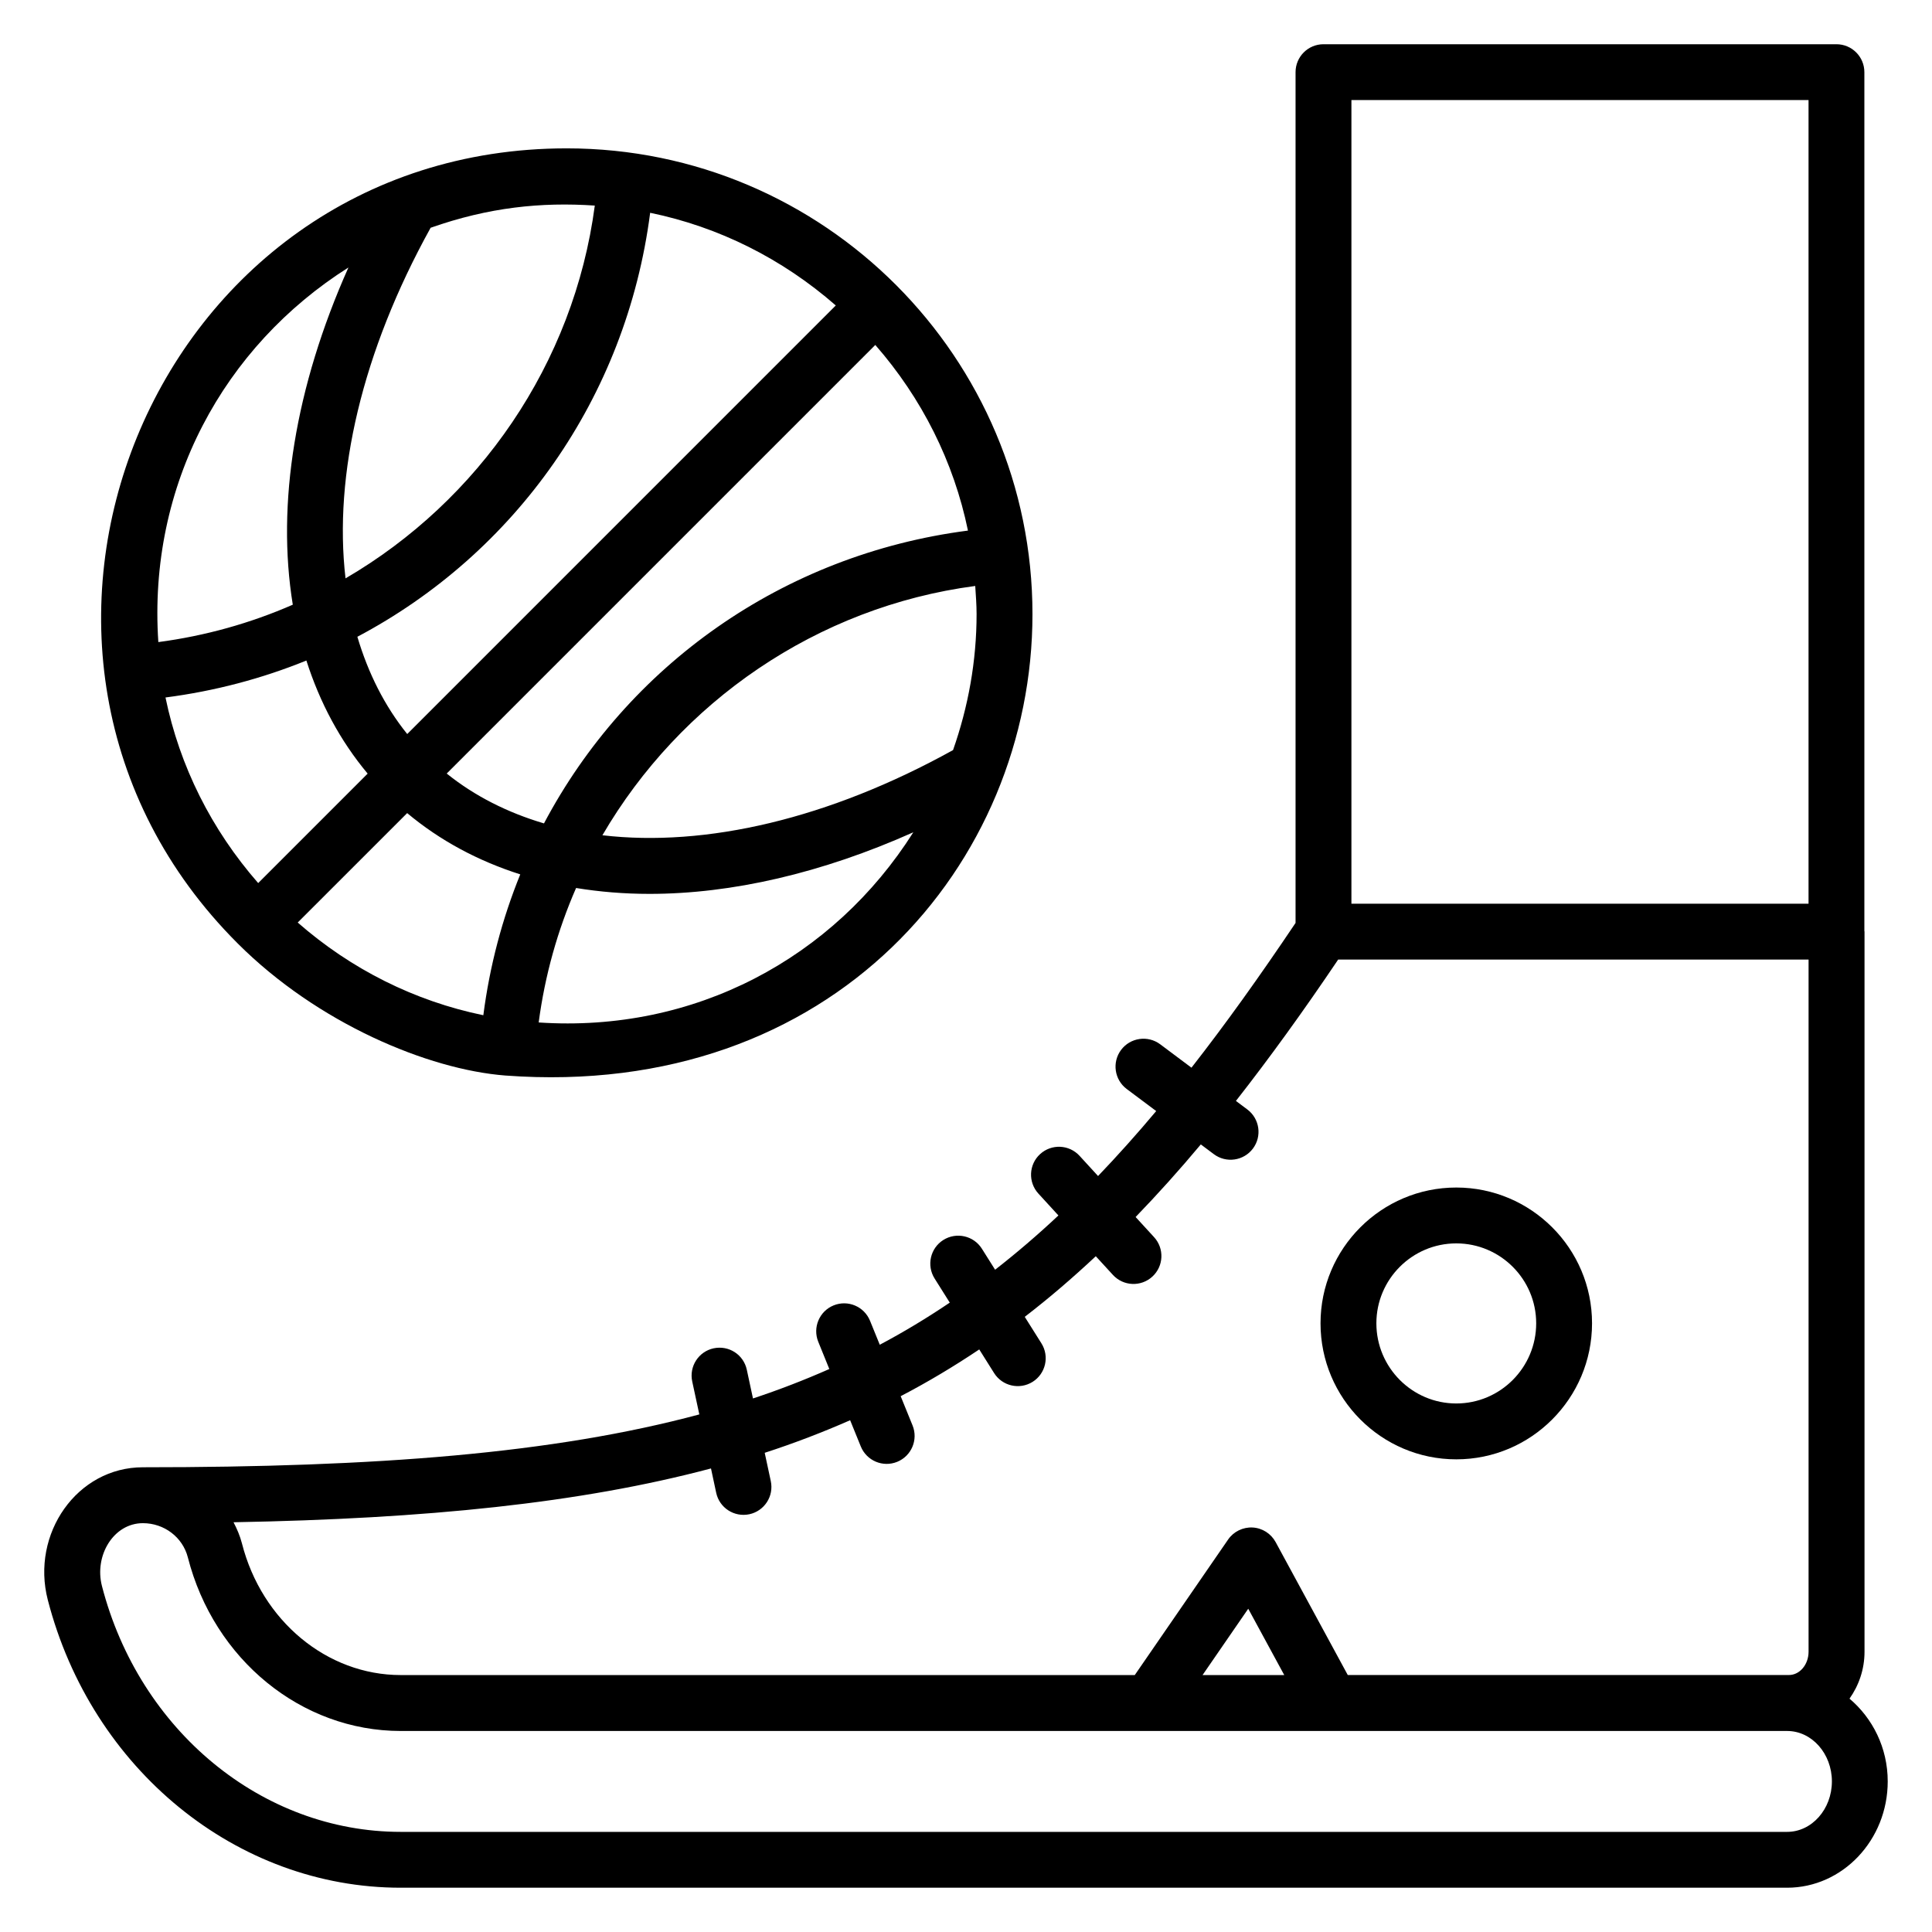
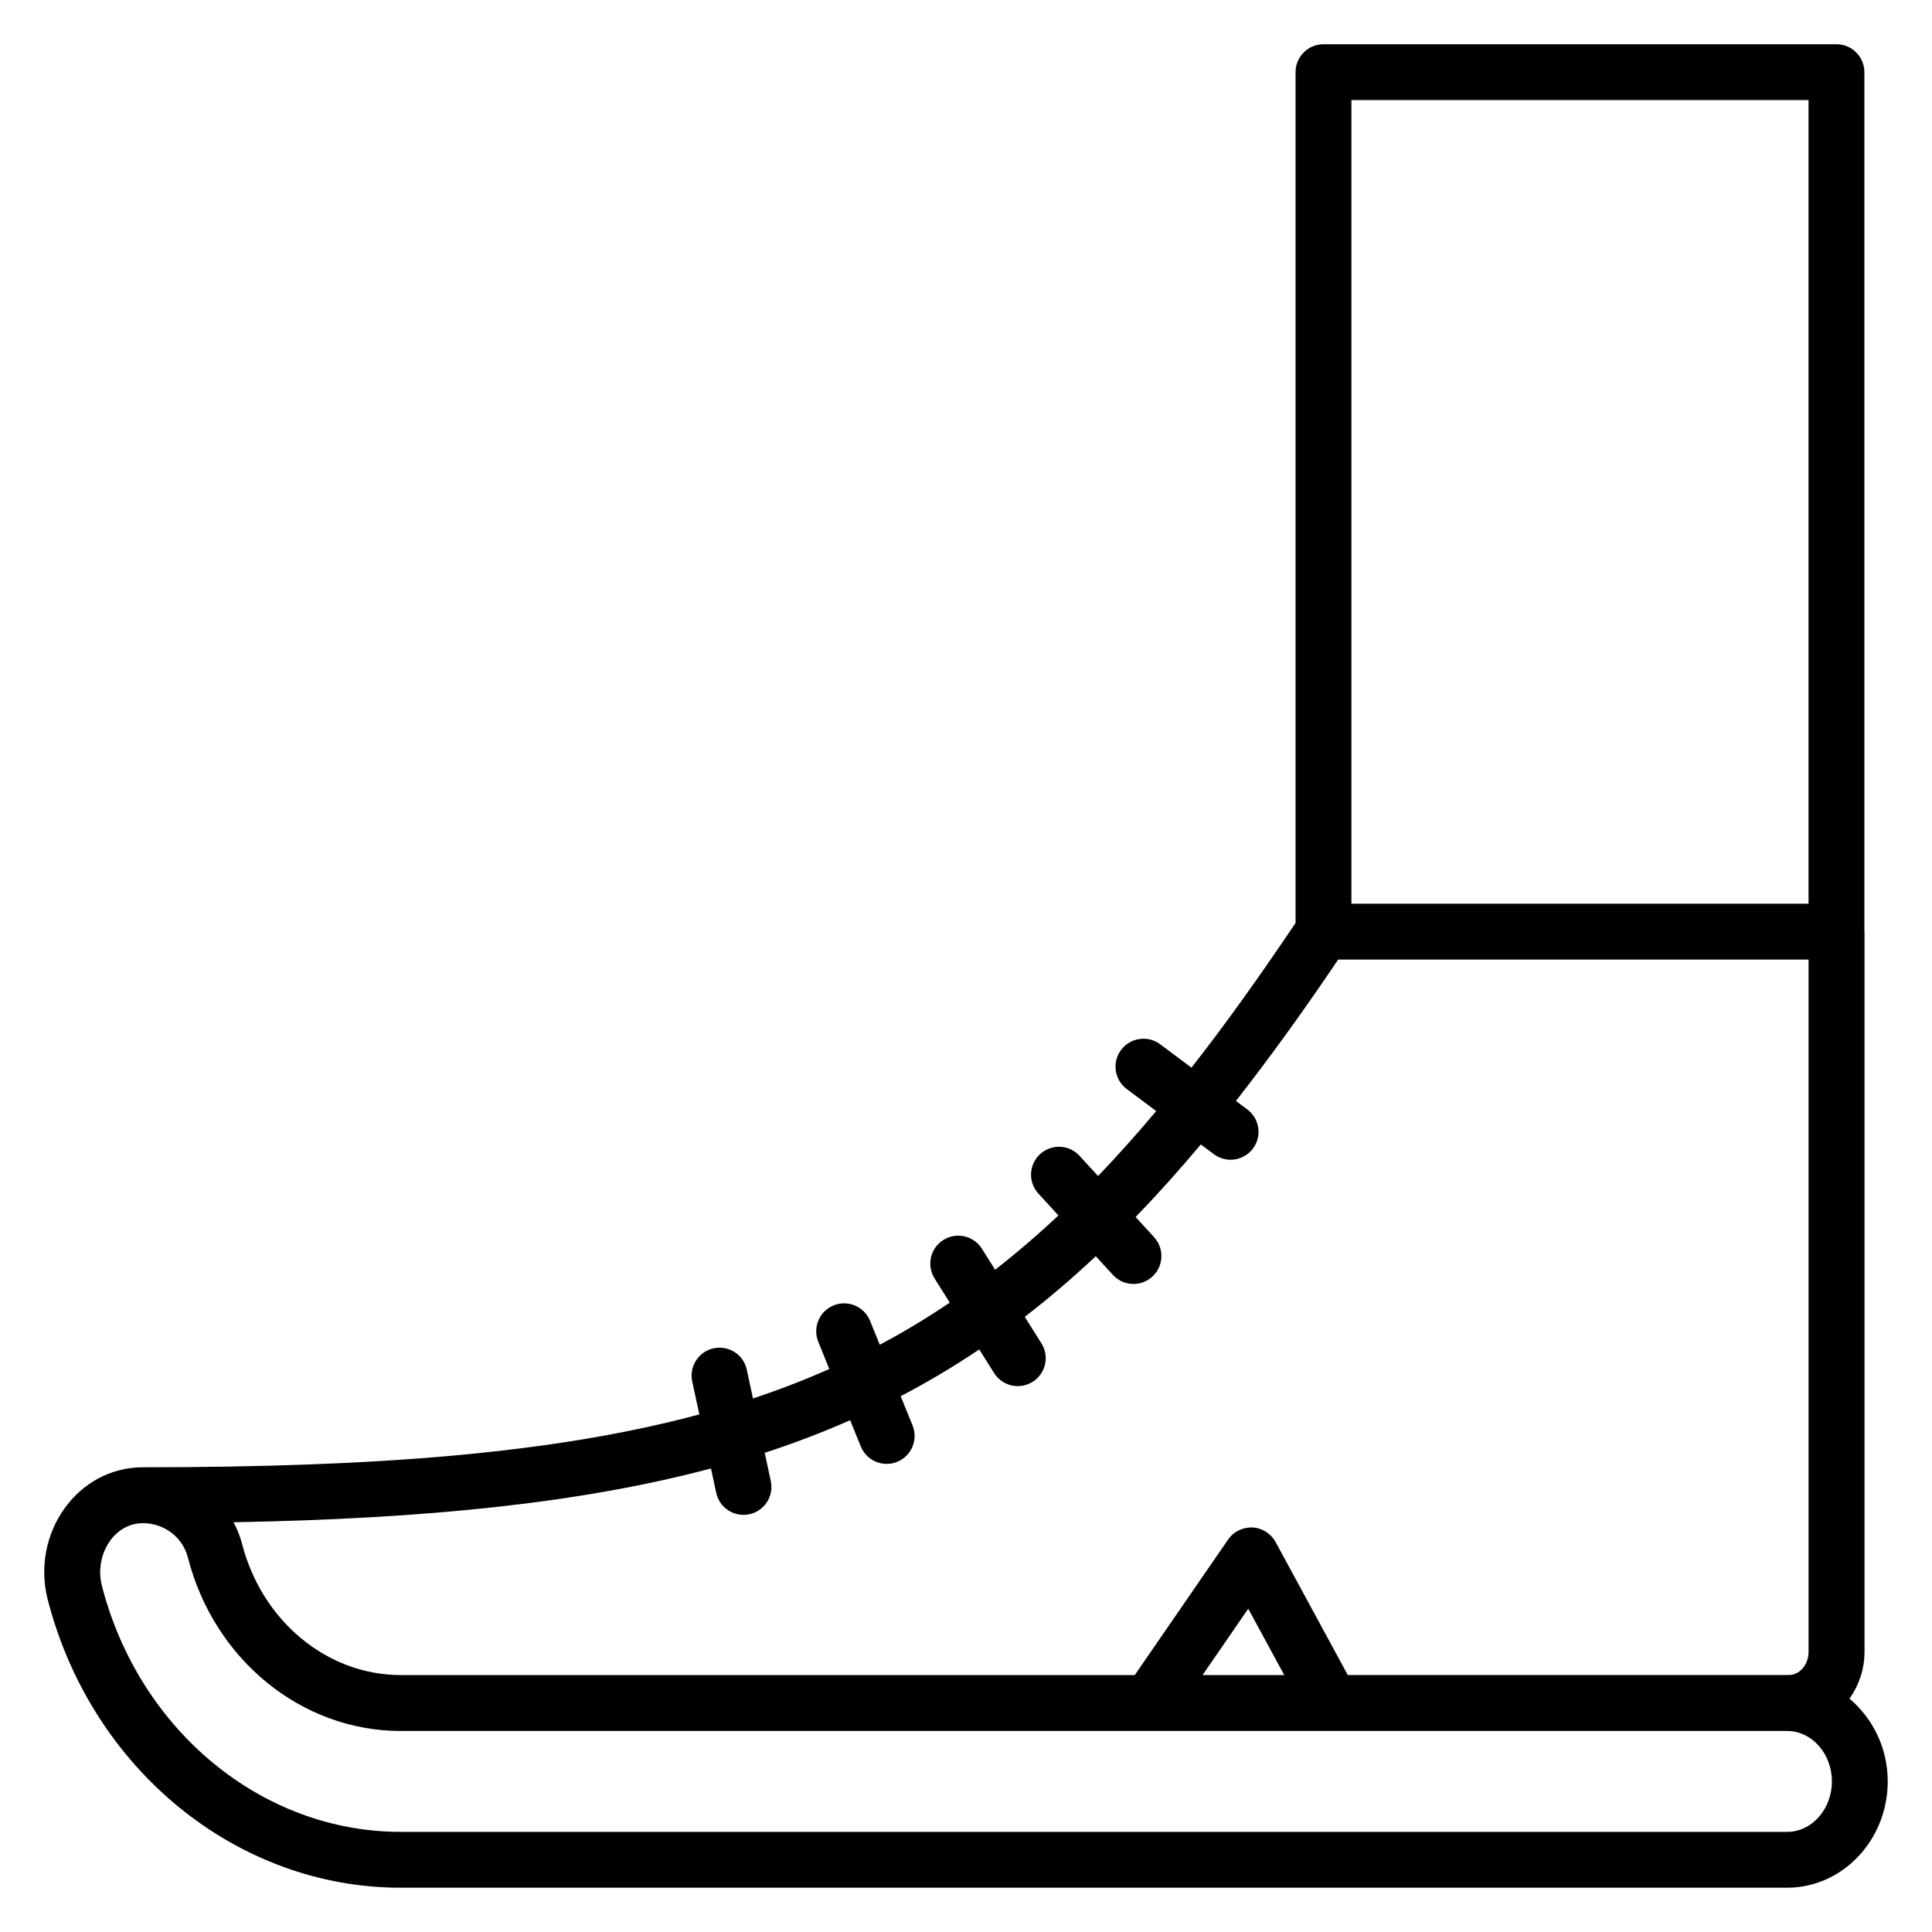
<svg xmlns="http://www.w3.org/2000/svg" fill="#000000" width="800px" height="800px" version="1.1" viewBox="144 144 512 512">
  <g>
    <path d="m634.14 594.16c2.465-3.488 3.977-7.762 3.977-12.426v-190.83c0-0.062-0.039-0.113-0.039-0.176v-227.6c0-4.09-3.312-7.406-7.406-7.406h-135.93c-4.09 0-7.406 3.312-7.406 7.406v225.46c-9.418 14.031-18.543 26.801-27.586 38.359l-8.281-6.199c-3.281-2.449-7.922-1.777-10.367 1.488-2.449 3.273-1.777 7.91 1.488 10.359l7.816 5.848c-5.121 6.106-10.25 11.832-15.41 17.215l-4.902-5.352c-2.769-3.016-7.434-3.215-10.457-0.457-3.016 2.762-3.215 7.441-0.457 10.457l5.312 5.801c-5.496 5.16-11.078 9.938-16.777 14.383l-3.504-5.566c-2.176-3.449-6.742-4.496-10.215-2.32-3.457 2.176-4.496 6.746-2.32 10.207l4.023 6.398c-6.008 4.047-12.16 7.777-18.551 11.16l-2.582-6.352c-1.551-3.793-5.856-5.609-9.641-4.078-3.785 1.535-5.609 5.856-4.078 9.641l2.93 7.223c-6.496 2.871-13.215 5.481-20.23 7.801l-1.633-7.609c-0.863-4-4.746-6.527-8.793-5.68-3.992 0.863-6.535 4.793-5.672 8.793l1.879 8.727c-38.551 10.352-85.504 14.008-147.47 14.008-17.434 0-29.711 17.617-25.191 35.145 11.602 44.91 50.059 76.277 93.516 76.277h367.42c14.695 0 26.664-12.641 26.664-28.176 0-8.906-4.008-16.762-10.129-21.93zm-132-423.64h121.14v212.97l-121.14 0.004zm-168.34 369.09c0.848 3.961 4.746 6.535 8.793 5.68 3.992-0.863 6.535-4.793 5.672-8.793l-1.609-7.488c7.871-2.551 15.375-5.449 22.641-8.633l2.824 6.953c1.527 3.754 5.816 5.625 9.648 4.07 3.777-1.543 5.609-5.856 4.07-9.641l-3.152-7.754c7.184-3.742 14.09-7.879 20.824-12.391l3.938 6.266c2.168 3.441 6.727 4.504 10.215 2.32 3.457-2.176 4.496-6.746 2.32-10.207l-4.414-7.016c6.414-4.93 12.664-10.297 18.824-16.062l4.535 4.945c2.762 3.016 7.434 3.223 10.457 0.457 3.016-2.762 3.215-7.441 0.457-10.457l-4.894-5.336c5.801-6 11.551-12.391 17.281-19.238l3.457 2.586c3.273 2.449 7.91 1.777 10.359-1.496 2.449-3.273 1.777-7.91-1.496-10.359l-3.016-2.258c8.93-11.398 17.902-23.816 27.098-37.465h124.66v183.42c0 3.406-2.336 6.184-5.199 6.184h-116.92l-19.117-35.23c-1.23-2.258-3.543-3.727-6.113-3.863-2.543-0.129-5.031 1.078-6.481 3.191l-24.734 35.914h-194.54c-19.527 0-36.824-14.344-42.066-34.879-0.512-2-1.312-3.848-2.231-5.617 51.074-0.93 91.961-5.062 126.53-14.258zm150.54 48.297h-21.648l12.105-17.578zm133.26 41.559h-367.41c-36.711 0-69.266-26.801-79.176-65.168-2.07-8.031 3.062-16.641 10.855-16.641 5.648 0 10.543 3.727 11.91 9.055 6.914 27.09 30.113 46.016 56.41 46.016h367.42c6.543 0 11.863 6 11.863 13.375-0.008 7.363-5.328 13.363-11.871 13.363z" />
-     <path d="m529.93 530.74c19.832 0 35.977-16.176 35.977-36.055 0-19.84-16.145-35.977-35.977-35.977-19.832 0-35.977 16.137-35.977 35.977-0.008 19.887 16.137 36.055 35.977 36.055zm0-57.23c11.672 0 21.176 9.496 21.176 21.176 0 11.719-9.496 21.25-21.176 21.25-11.672 0-21.176-9.535-21.176-21.25 0-11.672 9.496-21.176 21.176-21.176z" />
-     <path d="m206.95 393.98c21.168 21.184 50.465 33.457 70.984 35.047 86.922 6.434 139.68-56.312 139.68-122.28 0-67.891-55.137-123.43-123.43-123.43-110.27-0.004-164.27 133.68-87.234 210.66zm193.57-109.37c-49.184 6.367-90.289 35.895-112.36 77.602-9.602-2.848-18.312-7.207-25.777-13.215l113.58-113.58c12.391 14.18 20.809 31.004 24.555 49.191zm2.285 22.125c0 12.488-2.215 24.602-6.238 36.047-32.898 18.23-65.547 25.77-92.922 22.57 20.578-35.305 56.816-60.52 98.801-66.066 0.16 2.477 0.359 4.945 0.359 7.449zm-150.9 52.746c8.719 7.297 18.824 12.688 29.969 16.238-4.769 11.746-8.098 24.242-9.785 37.328-18.191-3.746-35.023-12.168-49.191-24.566zm0.016-20.953c-6.008-7.457-10.367-16.168-13.215-25.777 41.711-22.07 71.234-63.184 77.594-112.36 18.191 3.746 35.016 12.168 49.191 24.559zm-10.488 10.488-29.008 29.008c-12.398-14.168-20.816-30.992-24.566-49.184 13.082-1.695 25.586-5.016 37.336-9.793 3.559 11.145 8.945 21.25 16.238 29.969zm45.324 65.945c1.648-12.48 5.016-24.434 9.91-35.633 6.266 1.023 12.762 1.559 19.465 1.559 21.801 0 45.68-5.496 69.906-16.32-21.137 33.387-57.988 53.172-99.281 50.395zm14.871-216.48c-5.551 41.977-30.762 78.211-66.059 98.793-3.191-27.367 4.336-60.016 22.551-92.914 15.441-5.434 29.332-6.84 43.508-5.879zm-65.289 16.406c-14.145 31.672-19.098 62.723-14.746 89.363-11.199 4.894-23.152 8.258-35.633 9.91-2.797-41.559 17.289-78.328 50.379-99.273z" />
  </g>
</svg>